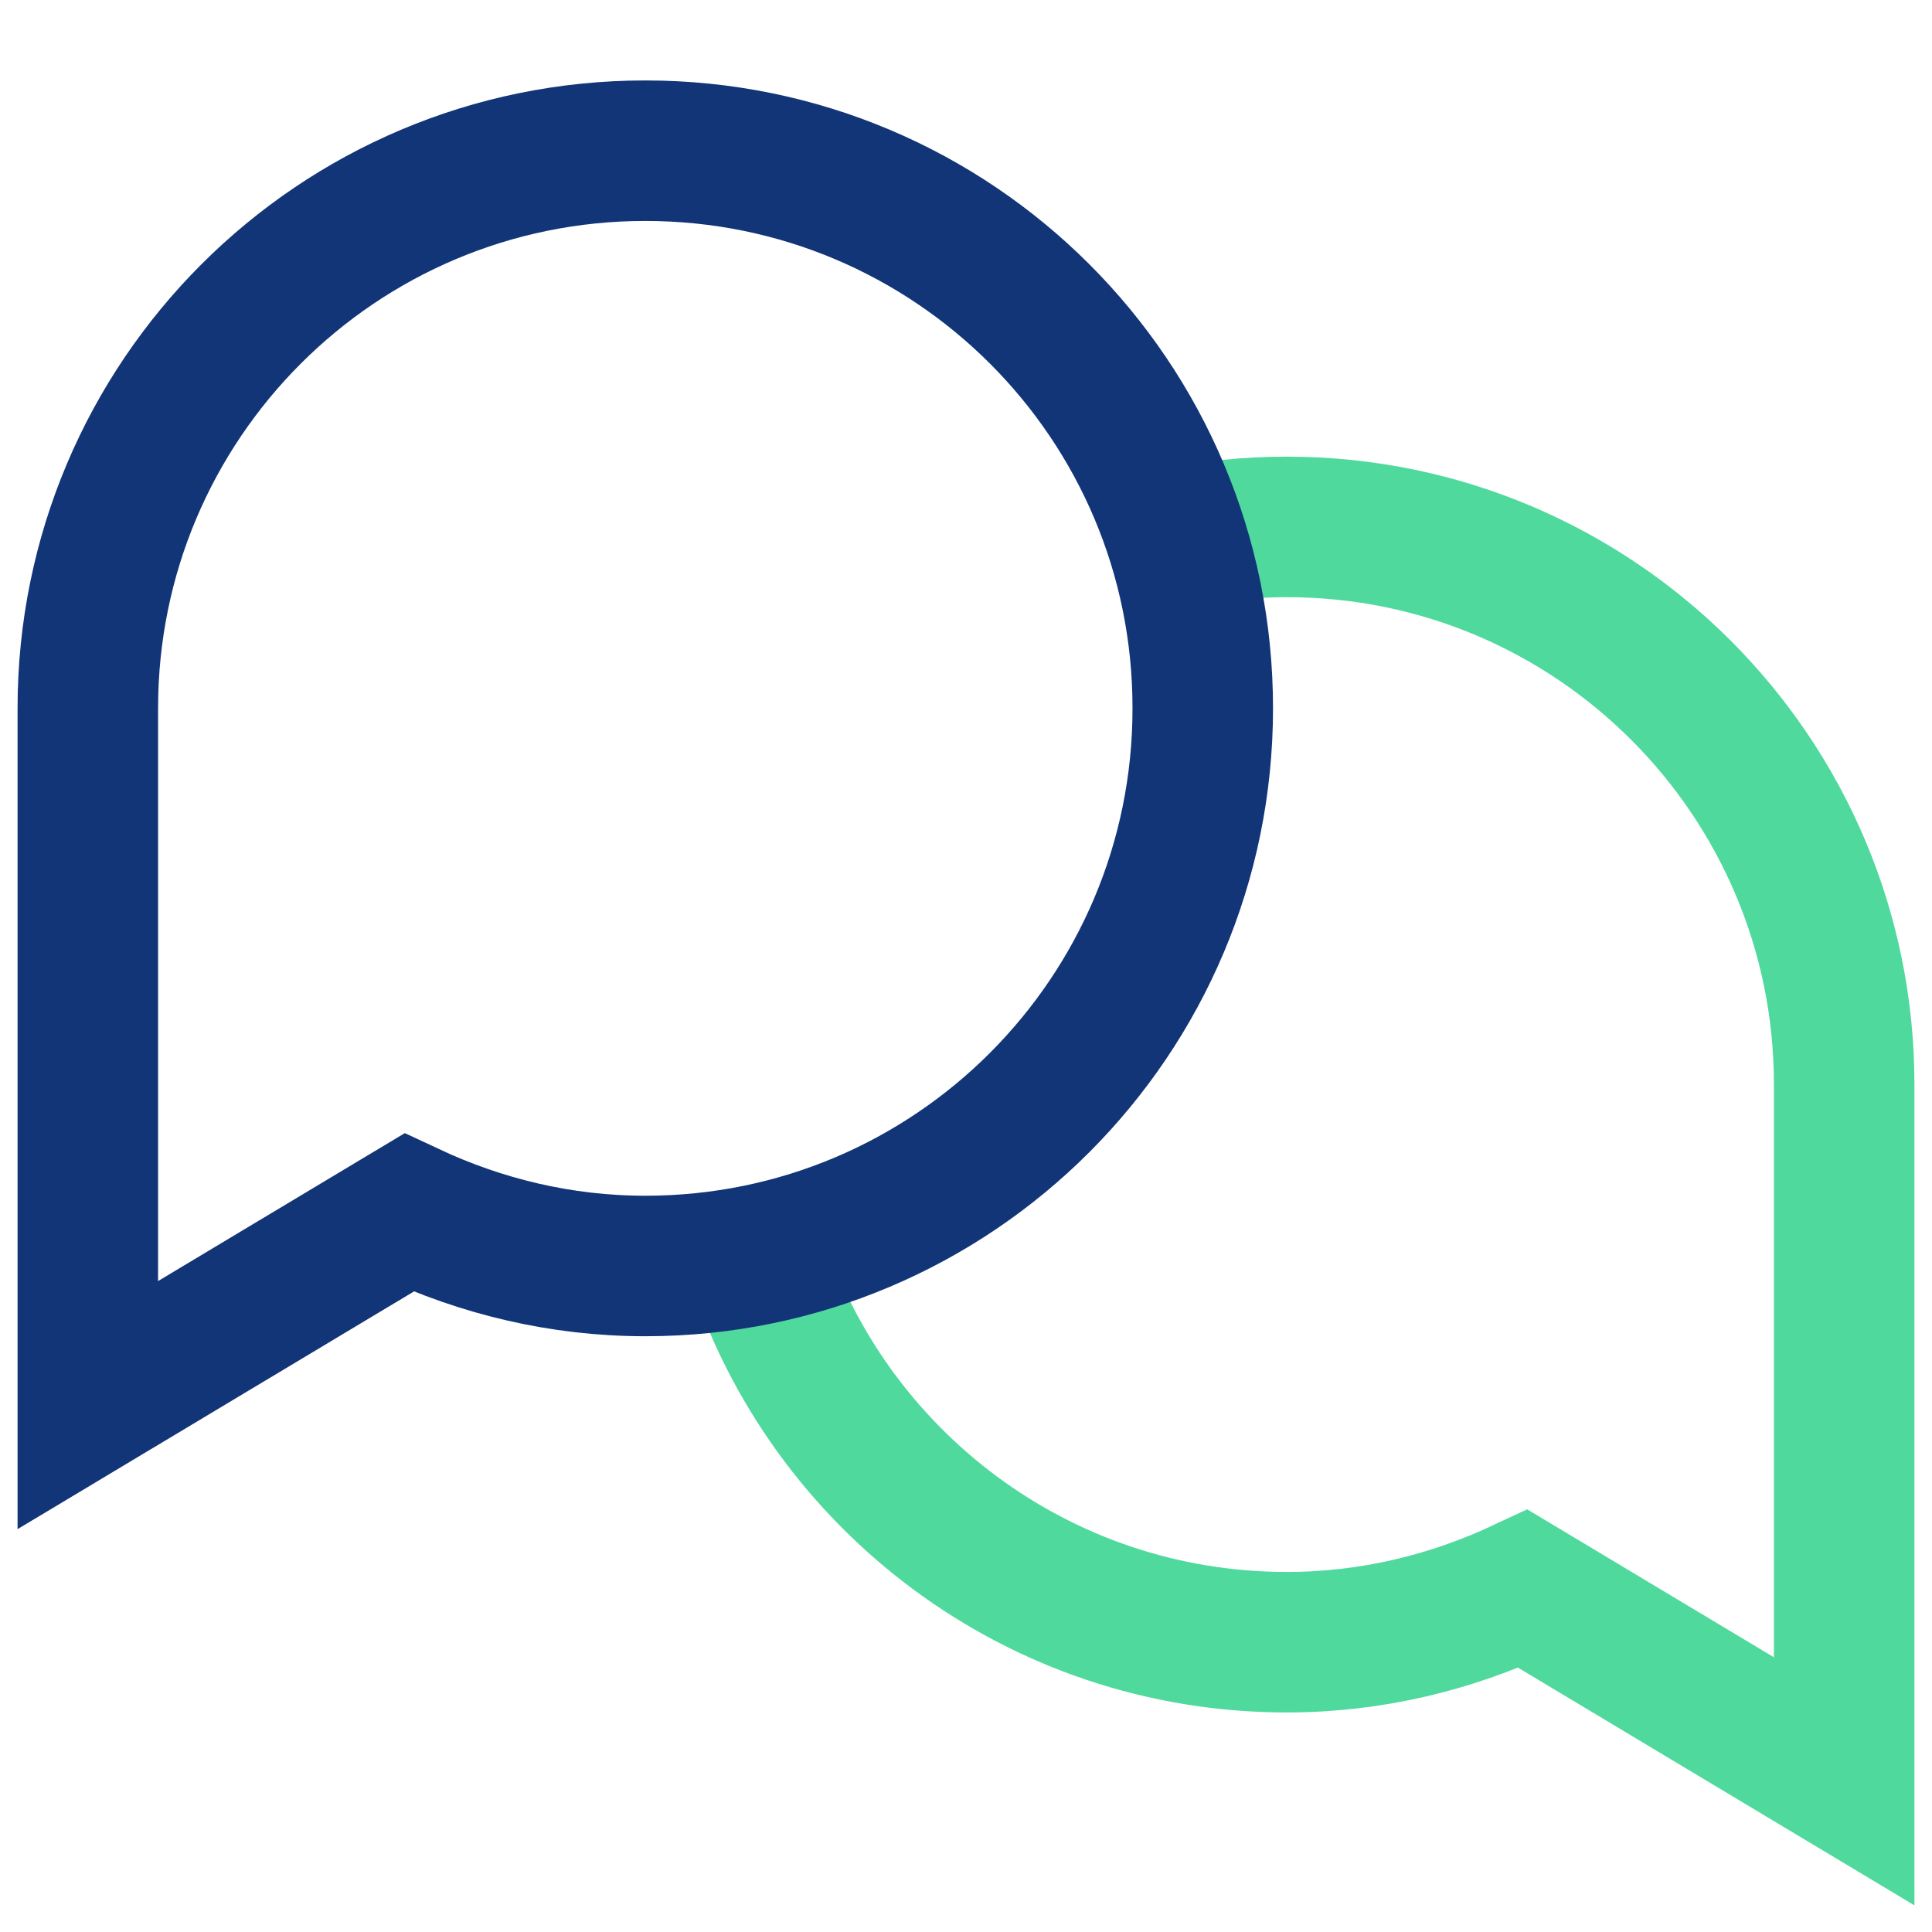
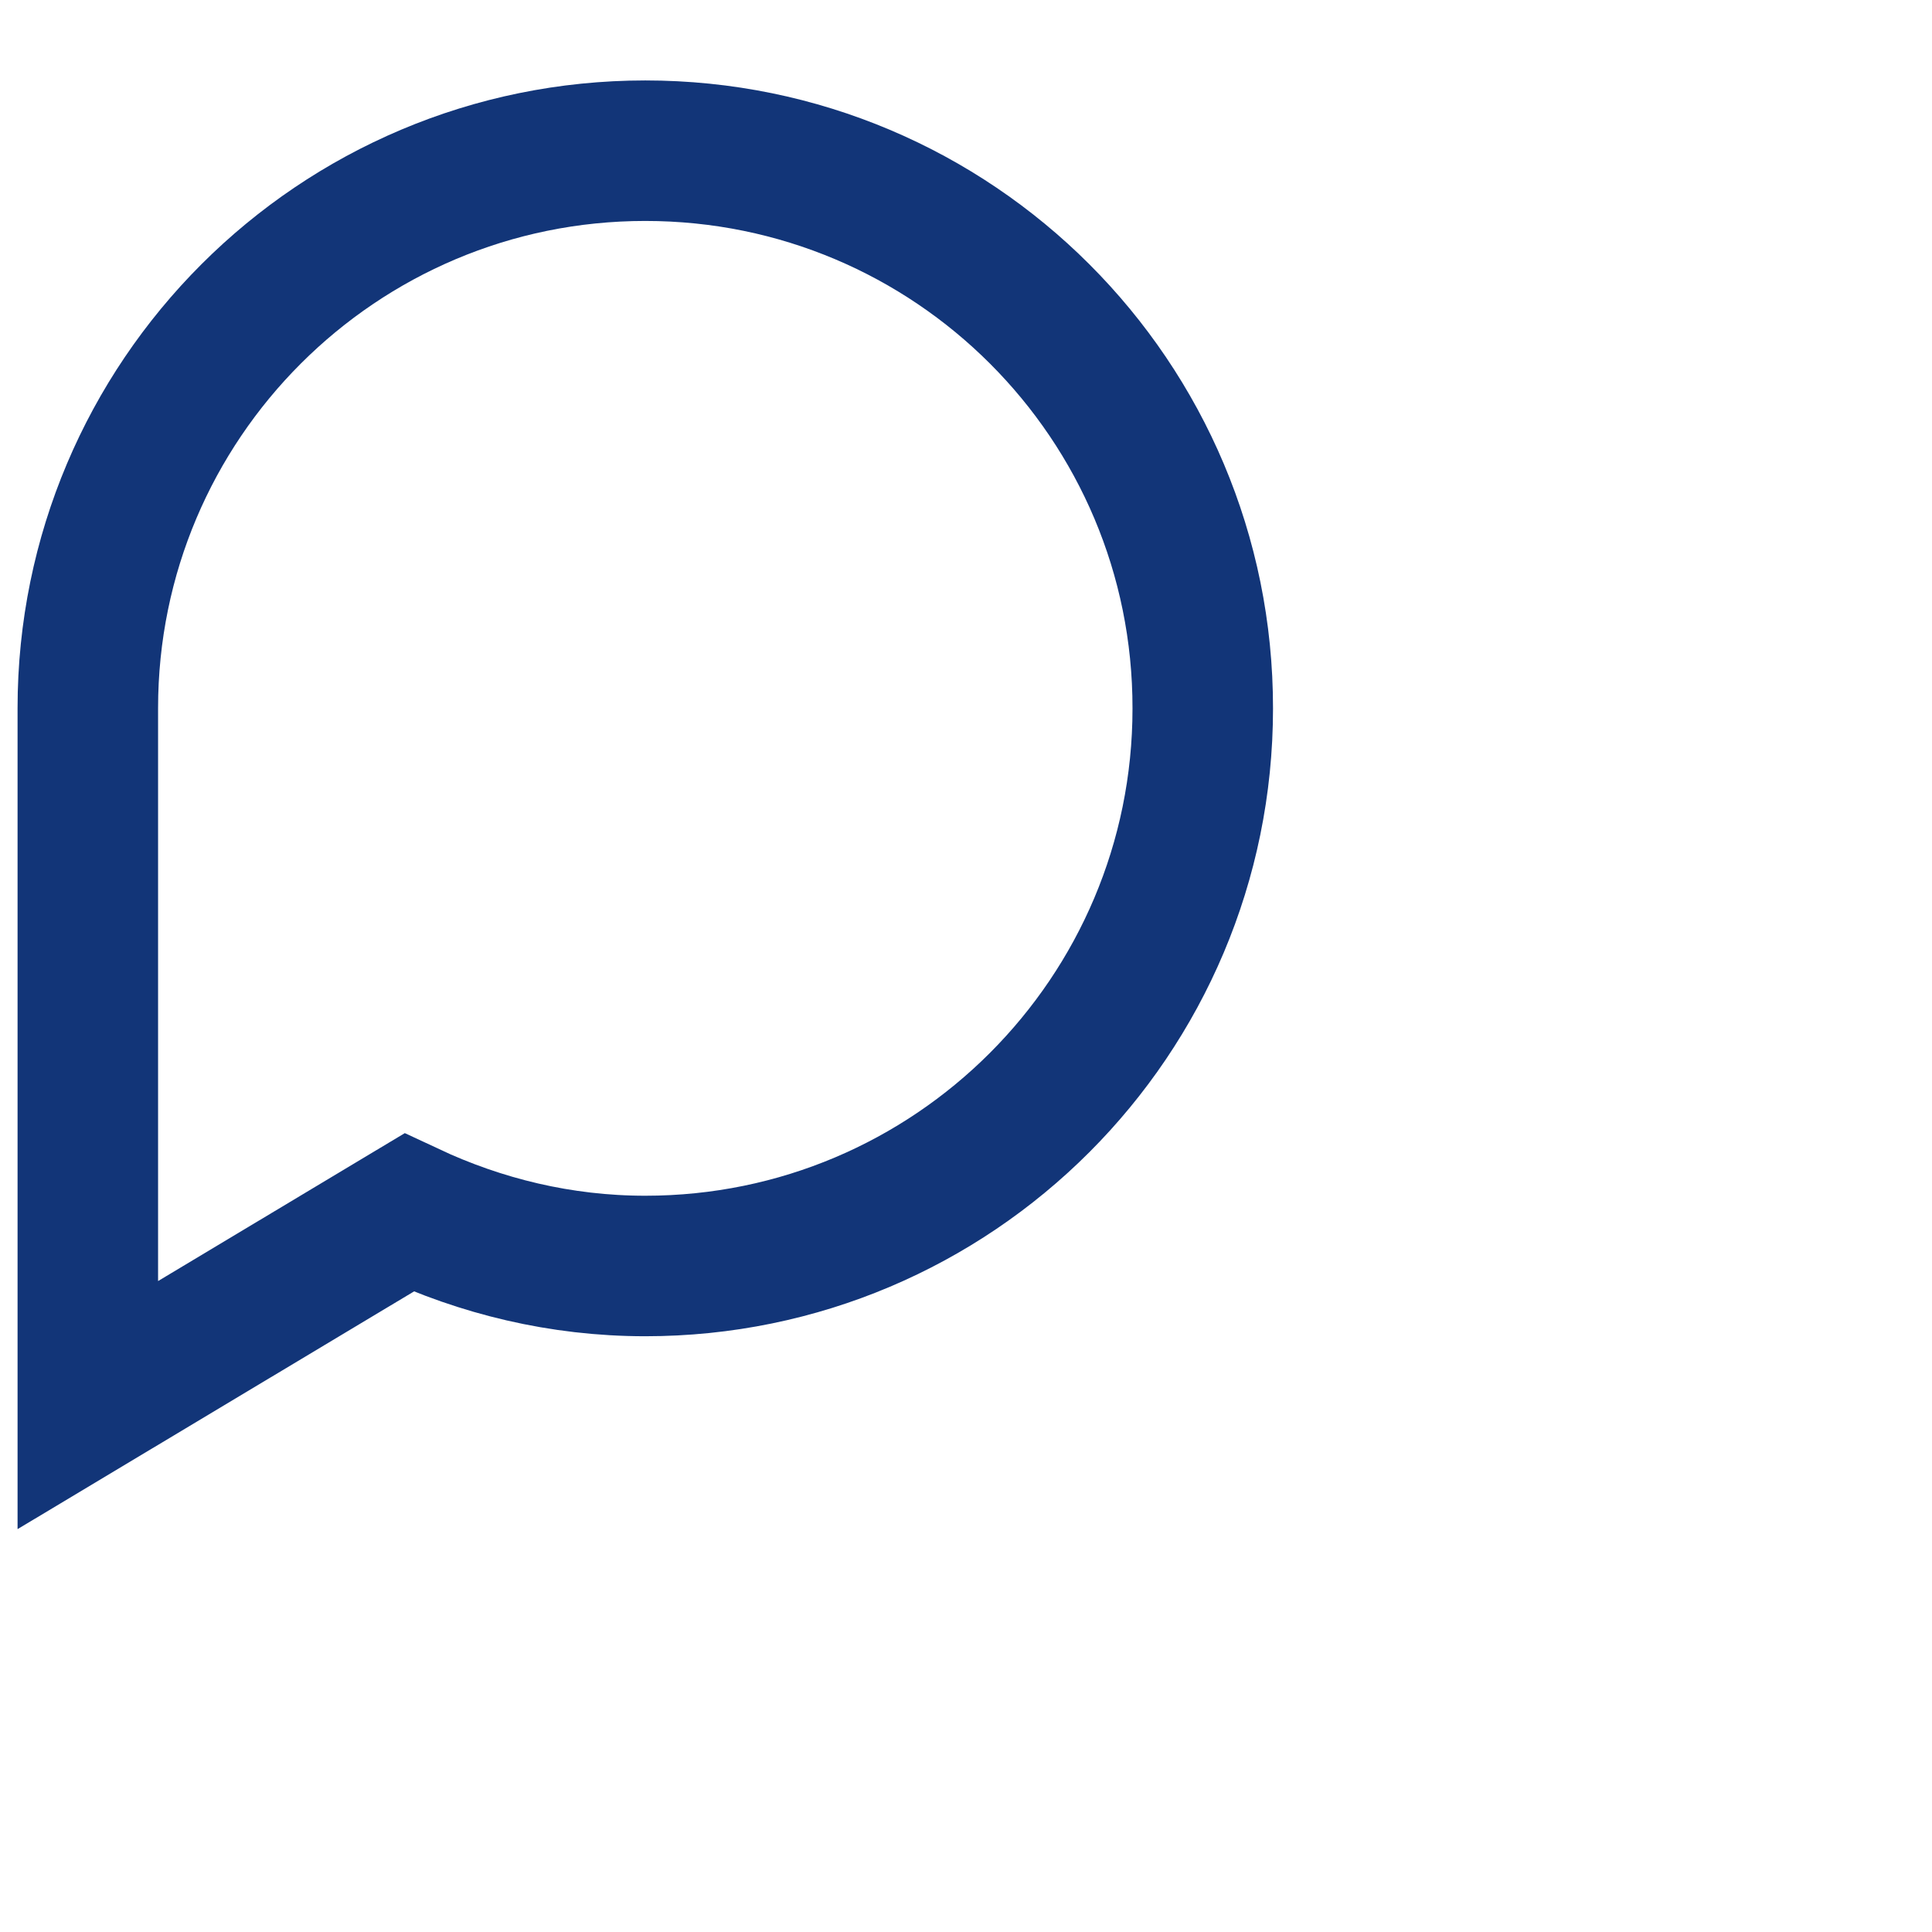
<svg xmlns="http://www.w3.org/2000/svg" version="1.1" id="Layer_1" x="0px" y="0px" viewBox="0 0 55 55" style="enable-background:new 0 0 55 55;" xml:space="preserve">
  <style type="text/css">
	.get-quote0{fill:none;stroke:#4FD99D;stroke-width:4;stroke-miterlimit:10;}
	.get-quote1{fill:none;stroke:#123578;stroke-width:4;stroke-miterlimit:10;}
</style>
  <g>
-     <path class="get-quote0" d="M33.49,15.31c1.01-0.2,2.06-0.31,3.14-0.31c8.77,0,15.87,7.11,15.87,15.87v19.84l-9.14-5.48   c-2.05,0.96-4.32,1.52-6.73,1.52c-7.08,0-13.07-4.63-15.12-11.03" />
    <path class="get-quote1" d="M18.37,4.29C9.61,4.29,2.5,11.39,2.5,20.16V40l9.14-5.48c2.05,0.96,4.32,1.52,6.73,1.52   c8.77,0,15.87-7.11,15.87-15.87C34.25,11.39,27.14,4.29,18.37,4.29z" />
  </g>
</svg>